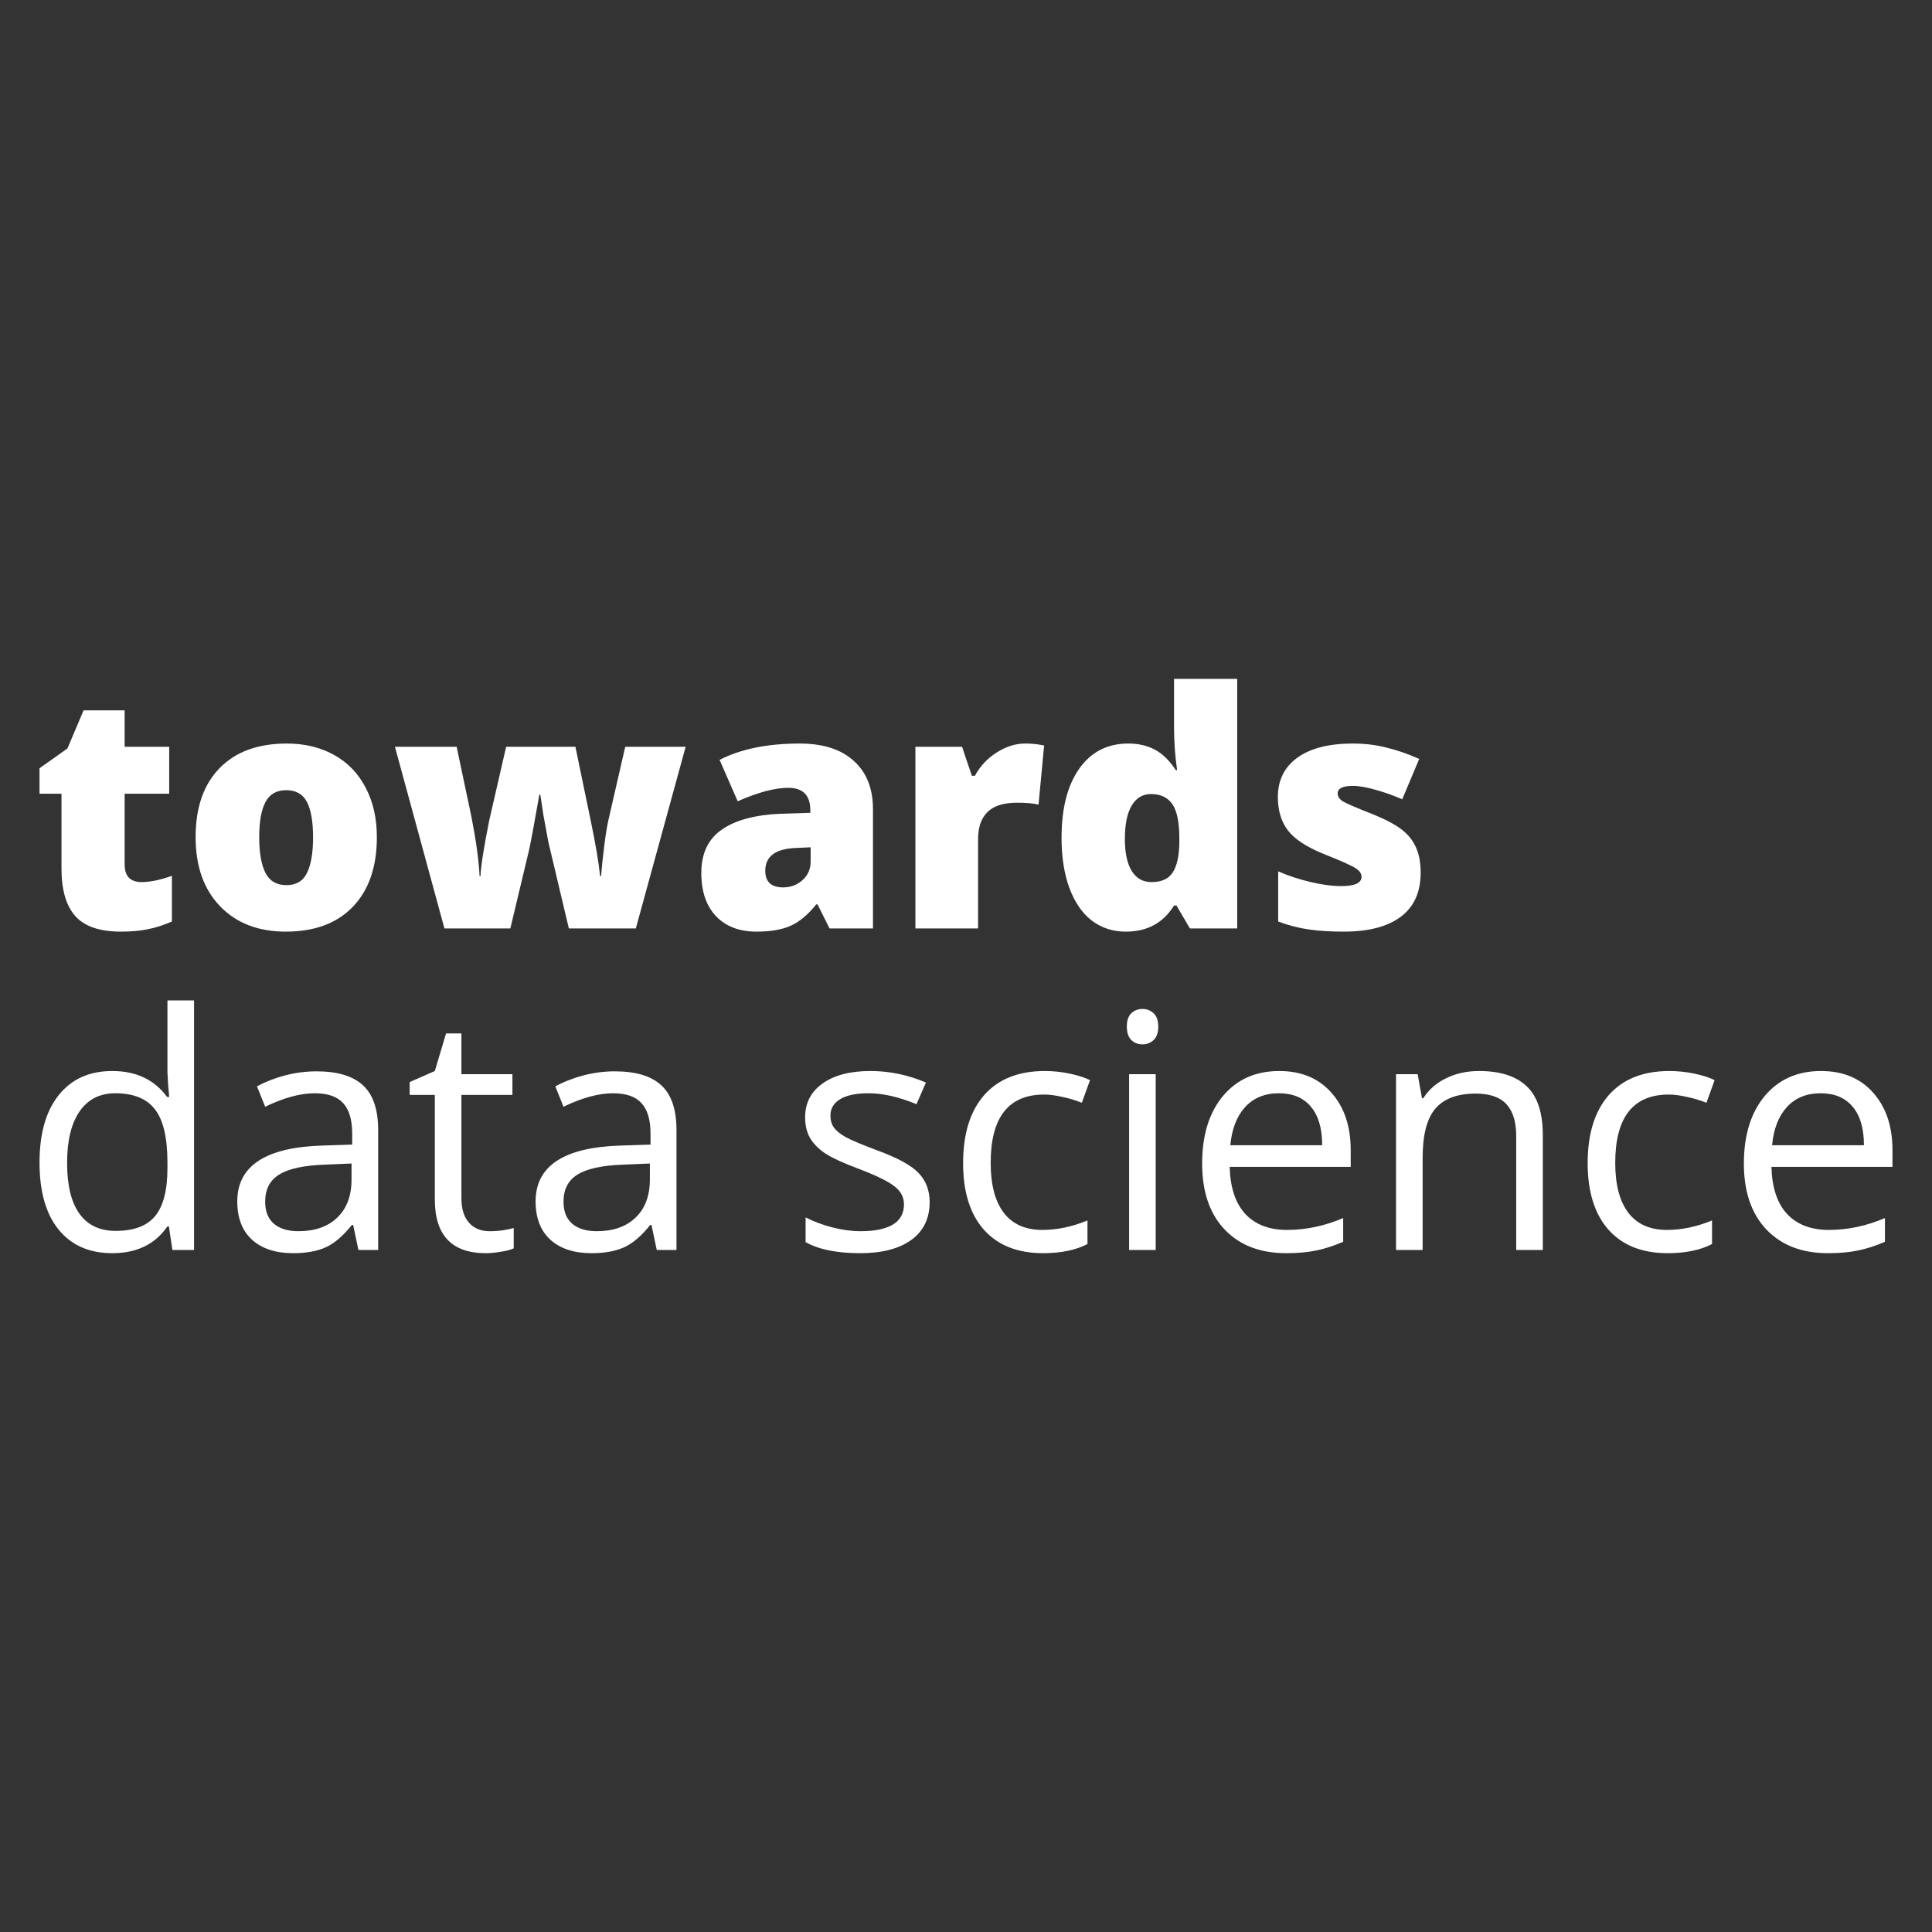
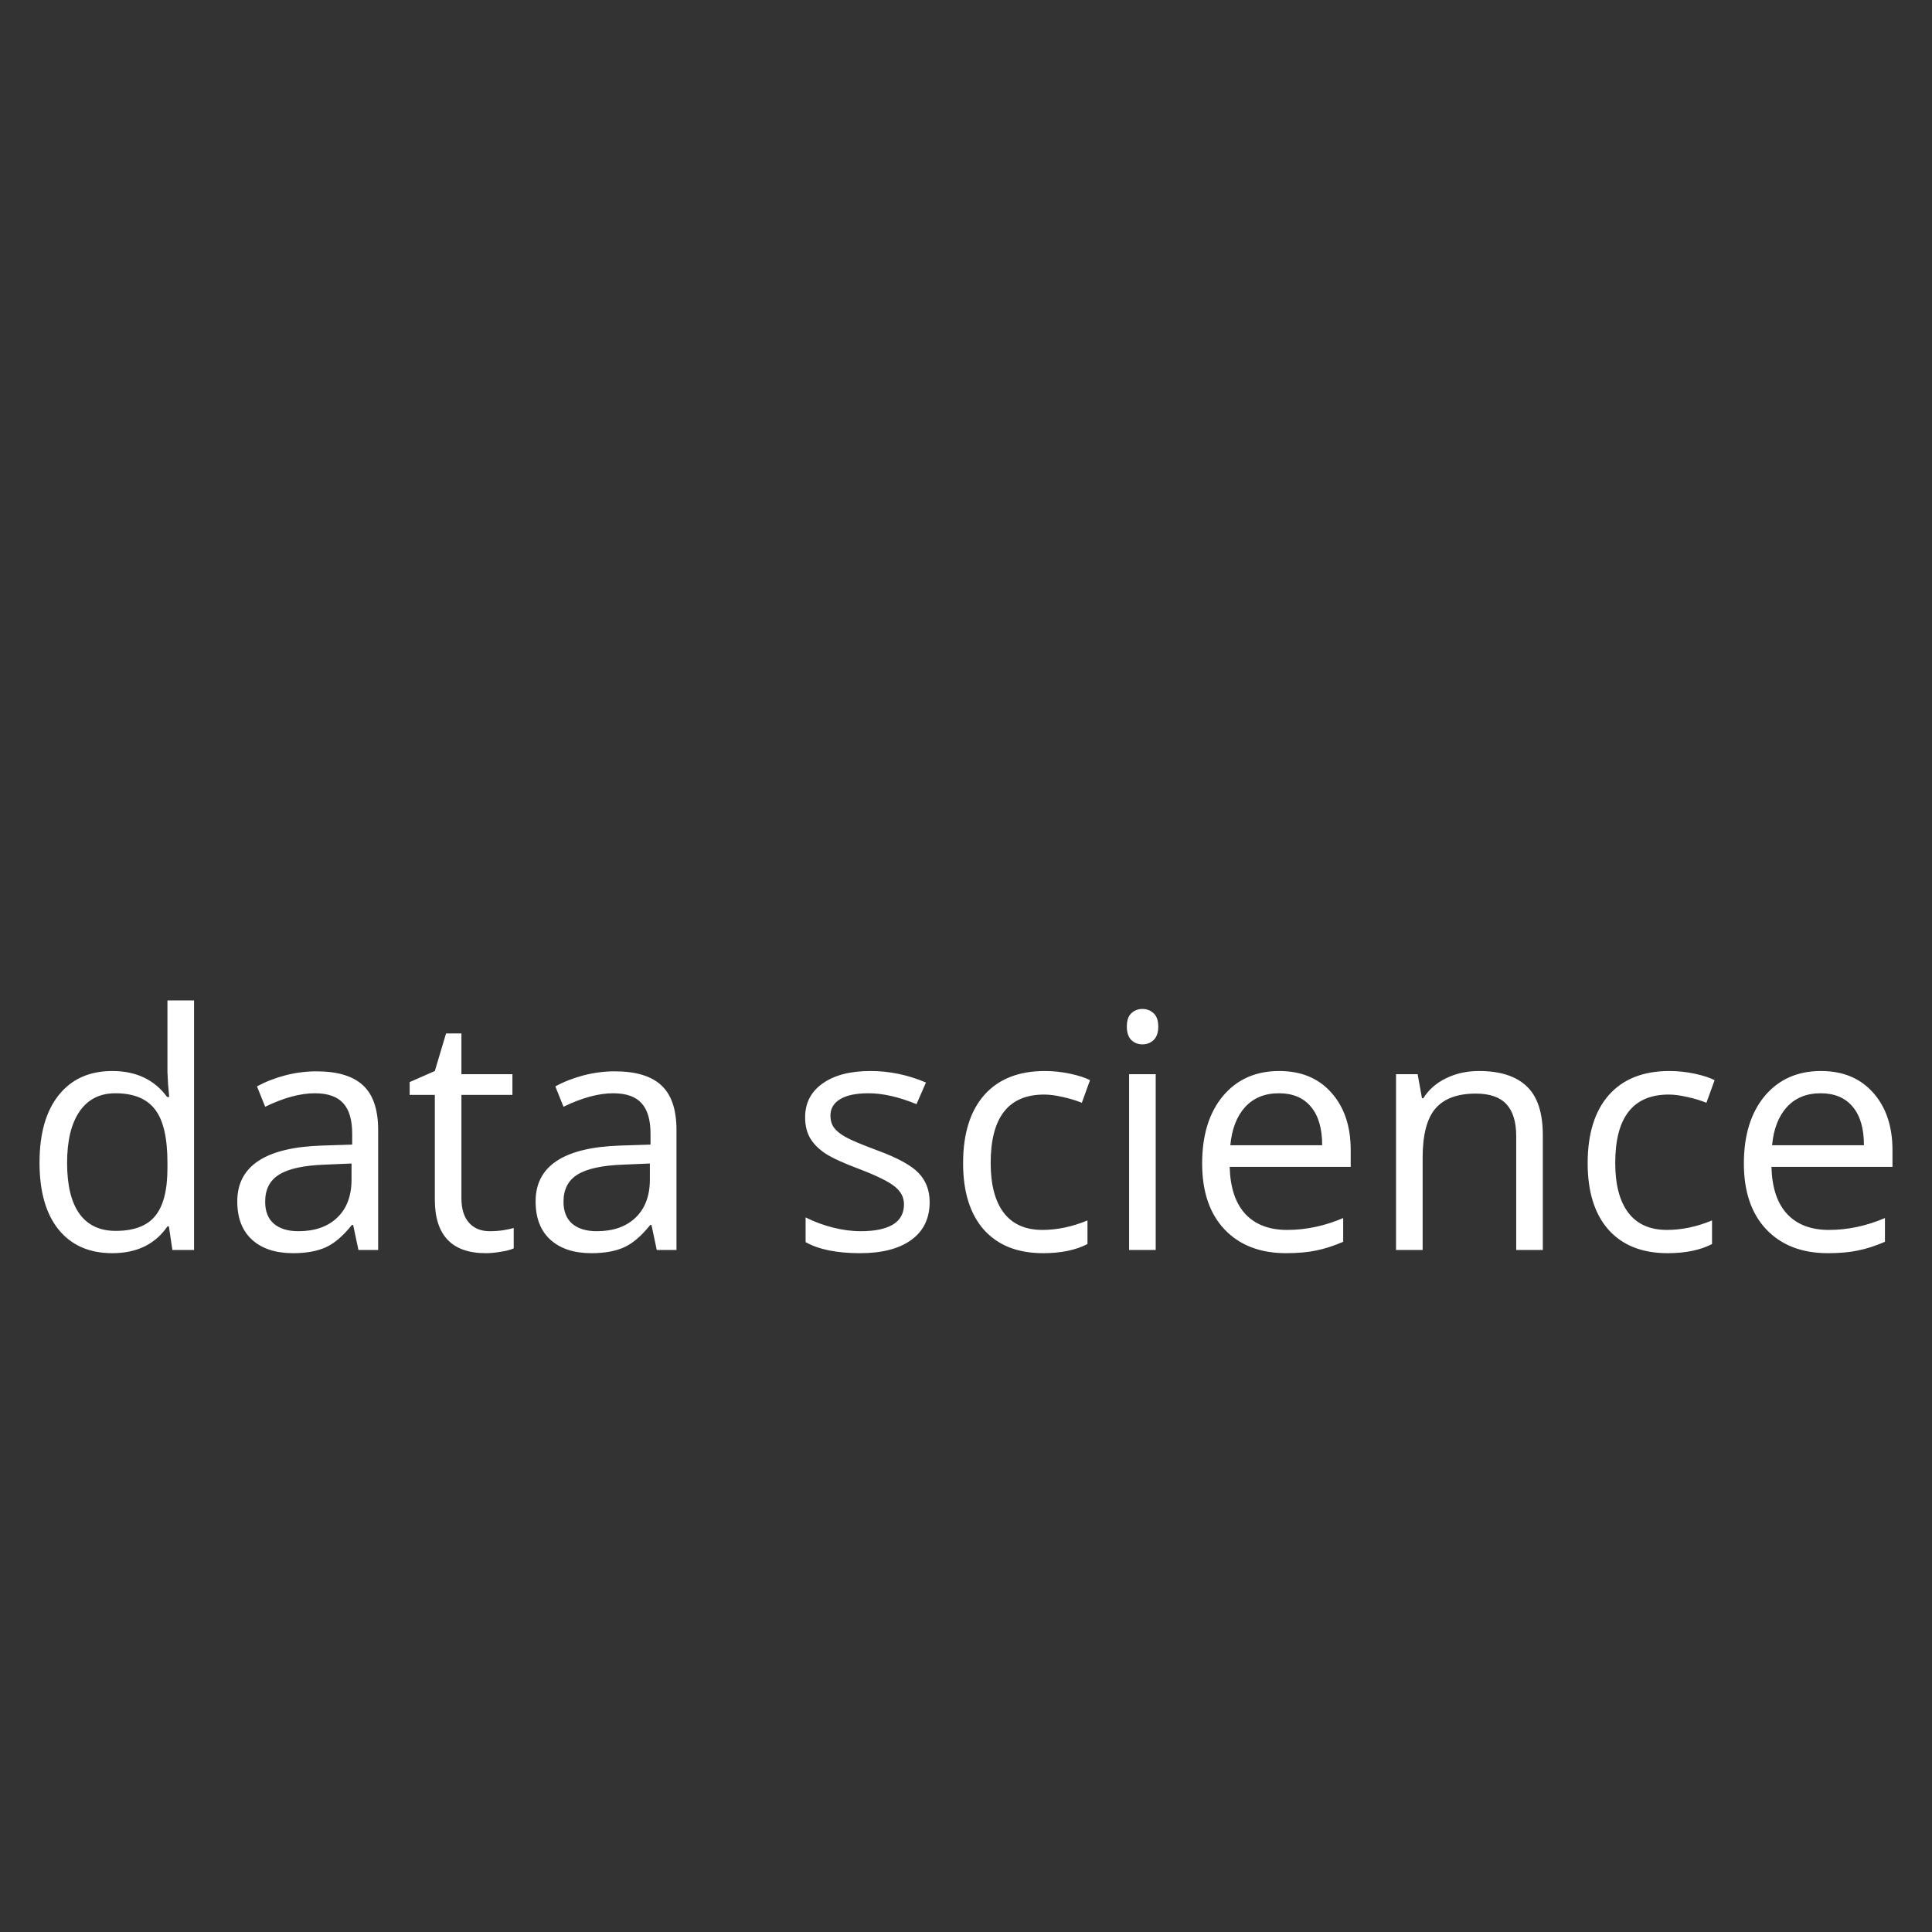
<svg xmlns="http://www.w3.org/2000/svg" width="48" height="48" viewBox="0 0 48 48" fill="none">
  <rect x="0" y="0" width="48" height="48" fill="#333333" stroke="none" />
-   <path d="M3.519 21.915C3.728 21.915 3.979 21.863 4.271 21.76V22.895C4.062 22.986 3.861 23.05 3.67 23.087C3.482 23.127 3.26 23.146 3.005 23.146C2.482 23.146 2.105 23.019 1.874 22.764C1.643 22.506 1.528 22.112 1.528 21.581V19.72H0.982V19.087L1.675 18.596L2.077 17.648H3.097V18.553H4.204V19.72H3.097V21.477C3.097 21.769 3.237 21.915 3.519 21.915ZM9.363 20.8C9.363 21.538 9.164 22.115 8.766 22.529C8.37 22.941 7.815 23.146 7.101 23.146C6.416 23.146 5.871 22.935 5.465 22.513C5.061 22.091 4.86 21.52 4.86 20.8C4.86 20.064 5.057 19.493 5.453 19.087C5.851 18.677 6.409 18.473 7.125 18.473C7.569 18.473 7.96 18.567 8.3 18.756C8.64 18.944 8.901 19.215 9.084 19.569C9.27 19.919 9.363 20.33 9.363 20.8ZM6.44 20.8C6.44 21.188 6.492 21.484 6.596 21.688C6.699 21.89 6.873 21.991 7.117 21.991C7.359 21.991 7.529 21.89 7.627 21.688C7.728 21.484 7.778 21.188 7.778 20.8C7.778 20.415 7.728 20.124 7.627 19.927C7.526 19.731 7.354 19.632 7.109 19.632C6.87 19.632 6.699 19.731 6.596 19.927C6.492 20.121 6.44 20.412 6.44 20.8ZM14.133 23.067L13.623 20.915L13.503 20.266L13.424 19.744H13.4C13.27 20.488 13.182 20.956 13.137 21.15L12.679 23.067H11.042L9.812 18.553H11.345L11.711 20.286C11.828 20.881 11.896 21.375 11.915 21.768H11.938C11.946 21.524 12.019 21.059 12.157 20.373L12.575 18.553H14.296L14.678 20.397C14.8 20.984 14.877 21.441 14.909 21.768H14.933C14.949 21.566 14.975 21.315 15.012 21.015C15.05 20.712 15.091 20.469 15.136 20.286L15.534 18.553H17.035L15.797 23.067H14.133ZM20.61 23.067L20.311 22.469H20.28C20.07 22.73 19.856 22.907 19.638 23.003C19.421 23.099 19.139 23.146 18.794 23.146C18.37 23.146 18.035 23.019 17.791 22.764C17.547 22.509 17.424 22.15 17.424 21.688C17.424 21.207 17.592 20.85 17.926 20.616C18.261 20.38 18.745 20.247 19.38 20.218L20.132 20.194V20.13C20.132 19.759 19.949 19.573 19.583 19.573C19.253 19.573 18.835 19.684 18.328 19.907L17.878 18.879C18.404 18.608 19.068 18.473 19.869 18.473C20.448 18.473 20.895 18.616 21.211 18.903C21.53 19.19 21.689 19.591 21.689 20.107V23.067H20.61ZM19.455 22.047C19.644 22.047 19.804 21.987 19.937 21.867C20.073 21.748 20.14 21.593 20.14 21.401V21.051L19.782 21.067C19.27 21.085 19.013 21.274 19.013 21.633C19.013 21.909 19.161 22.047 19.455 22.047ZM25.467 18.473C25.602 18.473 25.731 18.483 25.853 18.505L25.941 18.521L25.802 19.991C25.674 19.959 25.497 19.943 25.272 19.943C24.932 19.943 24.685 20.021 24.531 20.178C24.377 20.332 24.3 20.555 24.3 20.848V23.067H22.743V18.553H23.902L24.145 19.274H24.221C24.351 19.035 24.531 18.842 24.762 18.696C24.996 18.547 25.231 18.473 25.467 18.473ZM27.971 23.146C27.649 23.146 27.368 23.055 27.126 22.872C26.887 22.688 26.702 22.419 26.569 22.063C26.439 21.707 26.374 21.291 26.374 20.816C26.374 20.082 26.521 19.509 26.816 19.094C27.11 18.68 27.515 18.473 28.03 18.473C28.282 18.473 28.503 18.523 28.691 18.624C28.883 18.725 29.056 18.895 29.213 19.134H29.245C29.194 18.781 29.169 18.428 29.169 18.074V16.867H30.738V23.067H29.563L29.229 22.497H29.169C28.901 22.93 28.502 23.146 27.971 23.146ZM28.608 21.915C28.857 21.915 29.032 21.837 29.133 21.68C29.237 21.524 29.293 21.282 29.3 20.955V20.832C29.3 20.433 29.244 20.15 29.129 19.983C29.015 19.813 28.836 19.728 28.592 19.728C28.387 19.728 28.228 19.825 28.114 20.019C28.002 20.21 27.947 20.484 27.947 20.84C27.947 21.19 28.004 21.457 28.118 21.64C28.232 21.824 28.395 21.915 28.608 21.915ZM35.296 21.68C35.296 22.164 35.132 22.529 34.803 22.776C34.473 23.023 34.001 23.146 33.385 23.146C33.05 23.146 32.76 23.128 32.513 23.091C32.266 23.056 32.014 22.991 31.756 22.895V21.648C31.998 21.755 32.262 21.842 32.549 21.911C32.838 21.98 33.096 22.015 33.321 22.015C33.658 22.015 33.827 21.938 33.827 21.784C33.827 21.704 33.779 21.634 33.684 21.573C33.591 21.509 33.317 21.387 32.863 21.206C32.449 21.036 32.16 20.844 31.995 20.628C31.831 20.411 31.748 20.136 31.748 19.804C31.748 19.384 31.91 19.057 32.234 18.823C32.558 18.59 33.016 18.473 33.608 18.473C33.905 18.473 34.184 18.506 34.444 18.573C34.707 18.636 34.979 18.73 35.26 18.855L34.838 19.859C34.631 19.767 34.412 19.688 34.181 19.624C33.95 19.558 33.762 19.525 33.616 19.525C33.361 19.525 33.234 19.587 33.234 19.712C33.234 19.789 33.277 19.855 33.365 19.911C33.455 19.964 33.713 20.075 34.138 20.242C34.453 20.372 34.688 20.5 34.843 20.624C34.999 20.749 35.113 20.897 35.185 21.067C35.259 21.234 35.296 21.439 35.296 21.68Z" fill="white" />
  <path d="M4.196 30.469H4.16C3.855 30.913 3.398 31.135 2.79 31.135C2.219 31.135 1.775 30.94 1.456 30.549C1.14 30.159 0.982 29.604 0.982 28.884C0.982 28.164 1.141 27.605 1.46 27.206C1.779 26.808 2.222 26.609 2.79 26.609C3.382 26.609 3.836 26.824 4.152 27.254H4.204L4.176 26.939L4.16 26.633V24.855H4.821V31.055H4.283L4.196 30.469ZM2.874 30.581C3.325 30.581 3.651 30.459 3.853 30.214C4.058 29.967 4.16 29.57 4.16 29.023V28.884C4.16 28.265 4.056 27.824 3.849 27.561C3.645 27.295 3.317 27.162 2.866 27.162C2.478 27.162 2.181 27.314 1.974 27.617C1.769 27.917 1.667 28.342 1.667 28.892C1.667 29.449 1.769 29.87 1.974 30.155C2.178 30.439 2.478 30.581 2.874 30.581ZM8.905 31.055L8.774 30.434H8.742C8.524 30.707 8.307 30.893 8.089 30.991C7.874 31.087 7.604 31.135 7.281 31.135C6.848 31.135 6.508 31.023 6.261 30.8C6.017 30.577 5.895 30.26 5.895 29.848C5.895 28.966 6.6 28.504 8.009 28.461L8.75 28.437V28.166C8.75 27.824 8.676 27.572 8.527 27.409C8.381 27.245 8.146 27.162 7.822 27.162C7.458 27.162 7.047 27.274 6.588 27.497L6.385 26.991C6.6 26.874 6.835 26.783 7.089 26.716C7.347 26.65 7.604 26.617 7.862 26.617C8.382 26.617 8.767 26.732 9.017 26.963C9.269 27.194 9.395 27.565 9.395 28.075V31.055H8.905ZM7.412 30.589C7.823 30.589 8.146 30.476 8.38 30.25C8.616 30.024 8.734 29.708 8.734 29.302V28.907L8.073 28.935C7.547 28.954 7.168 29.036 6.934 29.183C6.703 29.326 6.588 29.55 6.588 29.856C6.588 30.095 6.659 30.277 6.803 30.402C6.949 30.526 7.152 30.589 7.412 30.589ZM12.165 30.589C12.282 30.589 12.395 30.581 12.504 30.565C12.613 30.547 12.699 30.528 12.763 30.509V31.015C12.691 31.05 12.585 31.078 12.444 31.099C12.306 31.123 12.181 31.135 12.07 31.135C11.226 31.135 10.803 30.69 10.803 29.8V27.202H10.178V26.884L10.803 26.609L11.082 25.676H11.464V26.688H12.731V27.202H11.464V29.772C11.464 30.035 11.527 30.237 11.652 30.378C11.777 30.519 11.948 30.589 12.165 30.589ZM16.317 31.055L16.186 30.434H16.154C15.937 30.707 15.719 30.893 15.501 30.991C15.286 31.087 15.017 31.135 14.693 31.135C14.26 31.135 13.92 31.023 13.674 30.8C13.429 30.577 13.307 30.26 13.307 29.848C13.307 28.966 14.012 28.504 15.421 28.461L16.162 28.437V28.166C16.162 27.824 16.088 27.572 15.939 27.409C15.793 27.245 15.558 27.162 15.234 27.162C14.871 27.162 14.459 27.274 14 27.497L13.797 26.991C14.012 26.874 14.247 26.783 14.502 26.716C14.759 26.65 15.017 26.617 15.274 26.617C15.795 26.617 16.18 26.732 16.429 26.963C16.681 27.194 16.807 27.565 16.807 28.075V31.055H16.317ZM14.824 30.589C15.236 30.589 15.558 30.476 15.792 30.25C16.028 30.024 16.146 29.708 16.146 29.302V28.907L15.485 28.935C14.96 28.954 14.58 29.036 14.346 29.183C14.116 29.326 14 29.55 14 29.856C14 30.095 14.072 30.277 14.215 30.402C14.361 30.526 14.564 30.589 14.824 30.589ZM23.097 29.864C23.097 30.27 22.945 30.584 22.643 30.804C22.34 31.025 21.915 31.135 21.368 31.135C20.79 31.135 20.338 31.043 20.015 30.86V30.246C20.224 30.352 20.449 30.436 20.688 30.497C20.929 30.558 21.161 30.589 21.384 30.589C21.729 30.589 21.995 30.535 22.181 30.426C22.367 30.314 22.459 30.145 22.459 29.92C22.459 29.75 22.385 29.605 22.237 29.485C22.09 29.363 21.804 29.22 21.377 29.055C20.97 28.904 20.681 28.772 20.508 28.66C20.338 28.546 20.211 28.418 20.126 28.274C20.044 28.131 20.003 27.959 20.003 27.76C20.003 27.404 20.147 27.124 20.437 26.919C20.726 26.712 21.123 26.609 21.627 26.609C22.097 26.609 22.556 26.704 23.005 26.895L22.77 27.433C22.332 27.253 21.935 27.162 21.579 27.162C21.266 27.162 21.03 27.212 20.871 27.31C20.711 27.408 20.632 27.544 20.632 27.716C20.632 27.833 20.661 27.933 20.719 28.015C20.78 28.097 20.877 28.176 21.01 28.25C21.143 28.325 21.398 28.432 21.775 28.573C22.292 28.762 22.641 28.951 22.822 29.143C23.005 29.334 23.097 29.574 23.097 29.864ZM25.915 31.135C25.283 31.135 24.793 30.941 24.445 30.553C24.1 30.163 23.928 29.611 23.928 28.9C23.928 28.169 24.103 27.605 24.453 27.206C24.806 26.808 25.308 26.609 25.959 26.609C26.168 26.609 26.378 26.631 26.588 26.676C26.797 26.721 26.962 26.775 27.081 26.836L26.878 27.398C26.732 27.339 26.573 27.291 26.401 27.254C26.228 27.214 26.075 27.194 25.942 27.194C25.056 27.194 24.613 27.76 24.613 28.892C24.613 29.428 24.72 29.84 24.935 30.127C25.153 30.414 25.474 30.557 25.899 30.557C26.263 30.557 26.636 30.479 27.018 30.322V30.908C26.726 31.059 26.358 31.135 25.915 31.135ZM28.713 31.055H28.052V26.688H28.713V31.055ZM27.996 25.505C27.996 25.354 28.033 25.243 28.108 25.174C28.182 25.103 28.275 25.067 28.386 25.067C28.493 25.067 28.584 25.103 28.661 25.174C28.738 25.246 28.777 25.356 28.777 25.505C28.777 25.654 28.738 25.765 28.661 25.84C28.584 25.911 28.493 25.947 28.386 25.947C28.275 25.947 28.182 25.911 28.108 25.84C28.033 25.765 27.996 25.654 27.996 25.505ZM31.953 31.135C31.308 31.135 30.798 30.938 30.424 30.545C30.052 30.152 29.867 29.606 29.867 28.907C29.867 28.204 30.039 27.645 30.384 27.23C30.732 26.816 31.198 26.609 31.782 26.609C32.329 26.609 32.762 26.789 33.08 27.15C33.399 27.509 33.558 27.983 33.558 28.573V28.991H30.551C30.565 29.504 30.694 29.893 30.938 30.159C31.185 30.424 31.531 30.557 31.977 30.557C32.447 30.557 32.911 30.459 33.371 30.262V30.852C33.137 30.953 32.915 31.025 32.706 31.067C32.499 31.112 32.248 31.135 31.953 31.135ZM31.774 27.162C31.424 27.162 31.143 27.277 30.934 27.505C30.727 27.733 30.605 28.05 30.567 28.453H32.849C32.849 28.036 32.756 27.718 32.57 27.497C32.385 27.274 32.119 27.162 31.774 27.162ZM37.67 31.055V28.23C37.67 27.874 37.589 27.609 37.427 27.433C37.265 27.258 37.012 27.17 36.667 27.17C36.21 27.17 35.876 27.294 35.663 27.541C35.451 27.788 35.345 28.196 35.345 28.764V31.055H34.684V26.688H35.221L35.329 27.286H35.361C35.496 27.071 35.686 26.905 35.93 26.788C36.174 26.668 36.446 26.609 36.746 26.609C37.272 26.609 37.667 26.736 37.933 26.991C38.199 27.243 38.331 27.648 38.331 28.206V31.055H37.67ZM41.432 31.135C40.8 31.135 40.311 30.941 39.963 30.553C39.618 30.163 39.445 29.611 39.445 28.9C39.445 28.169 39.62 27.605 39.971 27.206C40.324 26.808 40.825 26.609 41.476 26.609C41.686 26.609 41.895 26.631 42.105 26.676C42.315 26.721 42.479 26.775 42.599 26.836L42.396 27.398C42.25 27.339 42.09 27.291 41.918 27.254C41.745 27.214 41.593 27.194 41.46 27.194C40.573 27.194 40.13 27.76 40.13 28.892C40.13 29.428 40.237 29.84 40.453 30.127C40.67 30.414 40.991 30.557 41.416 30.557C41.78 30.557 42.153 30.479 42.535 30.322V30.908C42.243 31.059 41.875 31.135 41.432 31.135ZM45.413 31.135C44.768 31.135 44.258 30.938 43.884 30.545C43.512 30.152 43.326 29.606 43.326 28.907C43.326 28.204 43.499 27.645 43.844 27.23C44.192 26.816 44.658 26.609 45.242 26.609C45.789 26.609 46.221 26.789 46.54 27.15C46.858 27.509 47.018 27.983 47.018 28.573V28.991H44.011C44.025 29.504 44.153 29.893 44.398 30.159C44.645 30.424 44.991 30.557 45.437 30.557C45.907 30.557 46.371 30.459 46.831 30.262V30.852C46.597 30.953 46.375 31.025 46.166 31.067C45.959 31.112 45.708 31.135 45.413 31.135ZM45.234 27.162C44.883 27.162 44.603 27.277 44.394 27.505C44.187 27.733 44.064 28.05 44.027 28.453H46.309C46.309 28.036 46.216 27.718 46.03 27.497C45.844 27.274 45.579 27.162 45.234 27.162Z" fill="white" />
</svg>